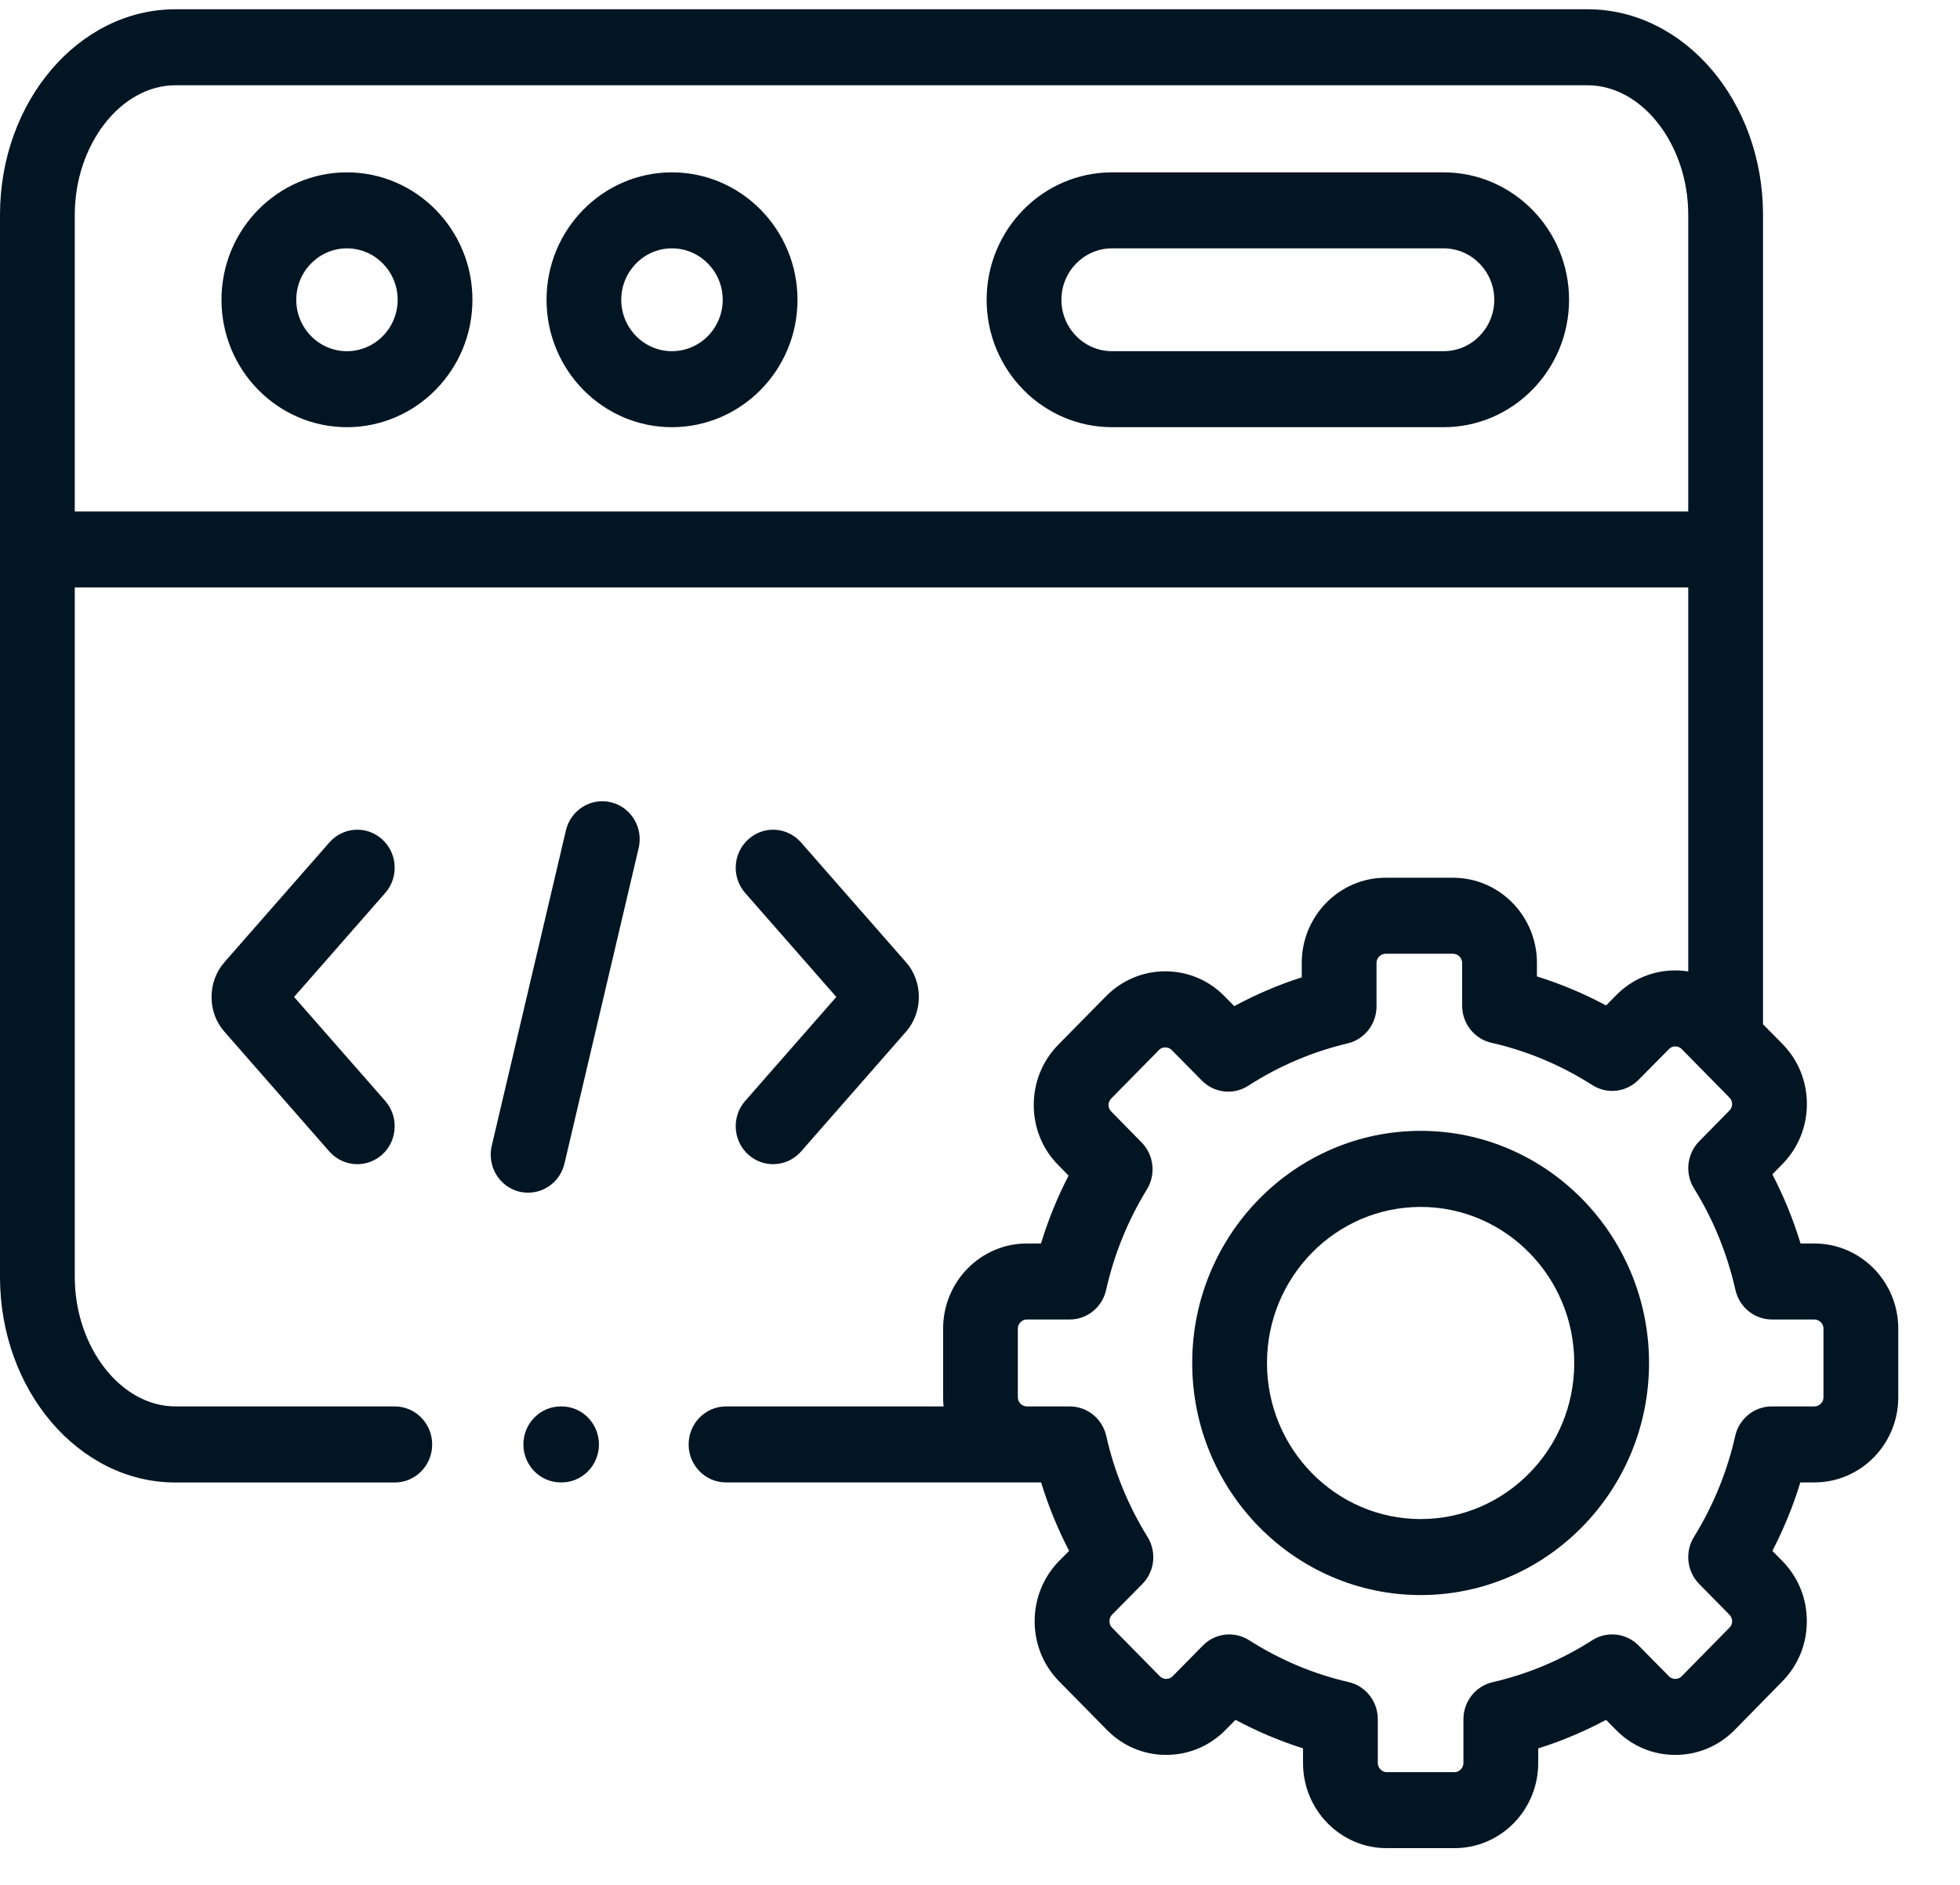
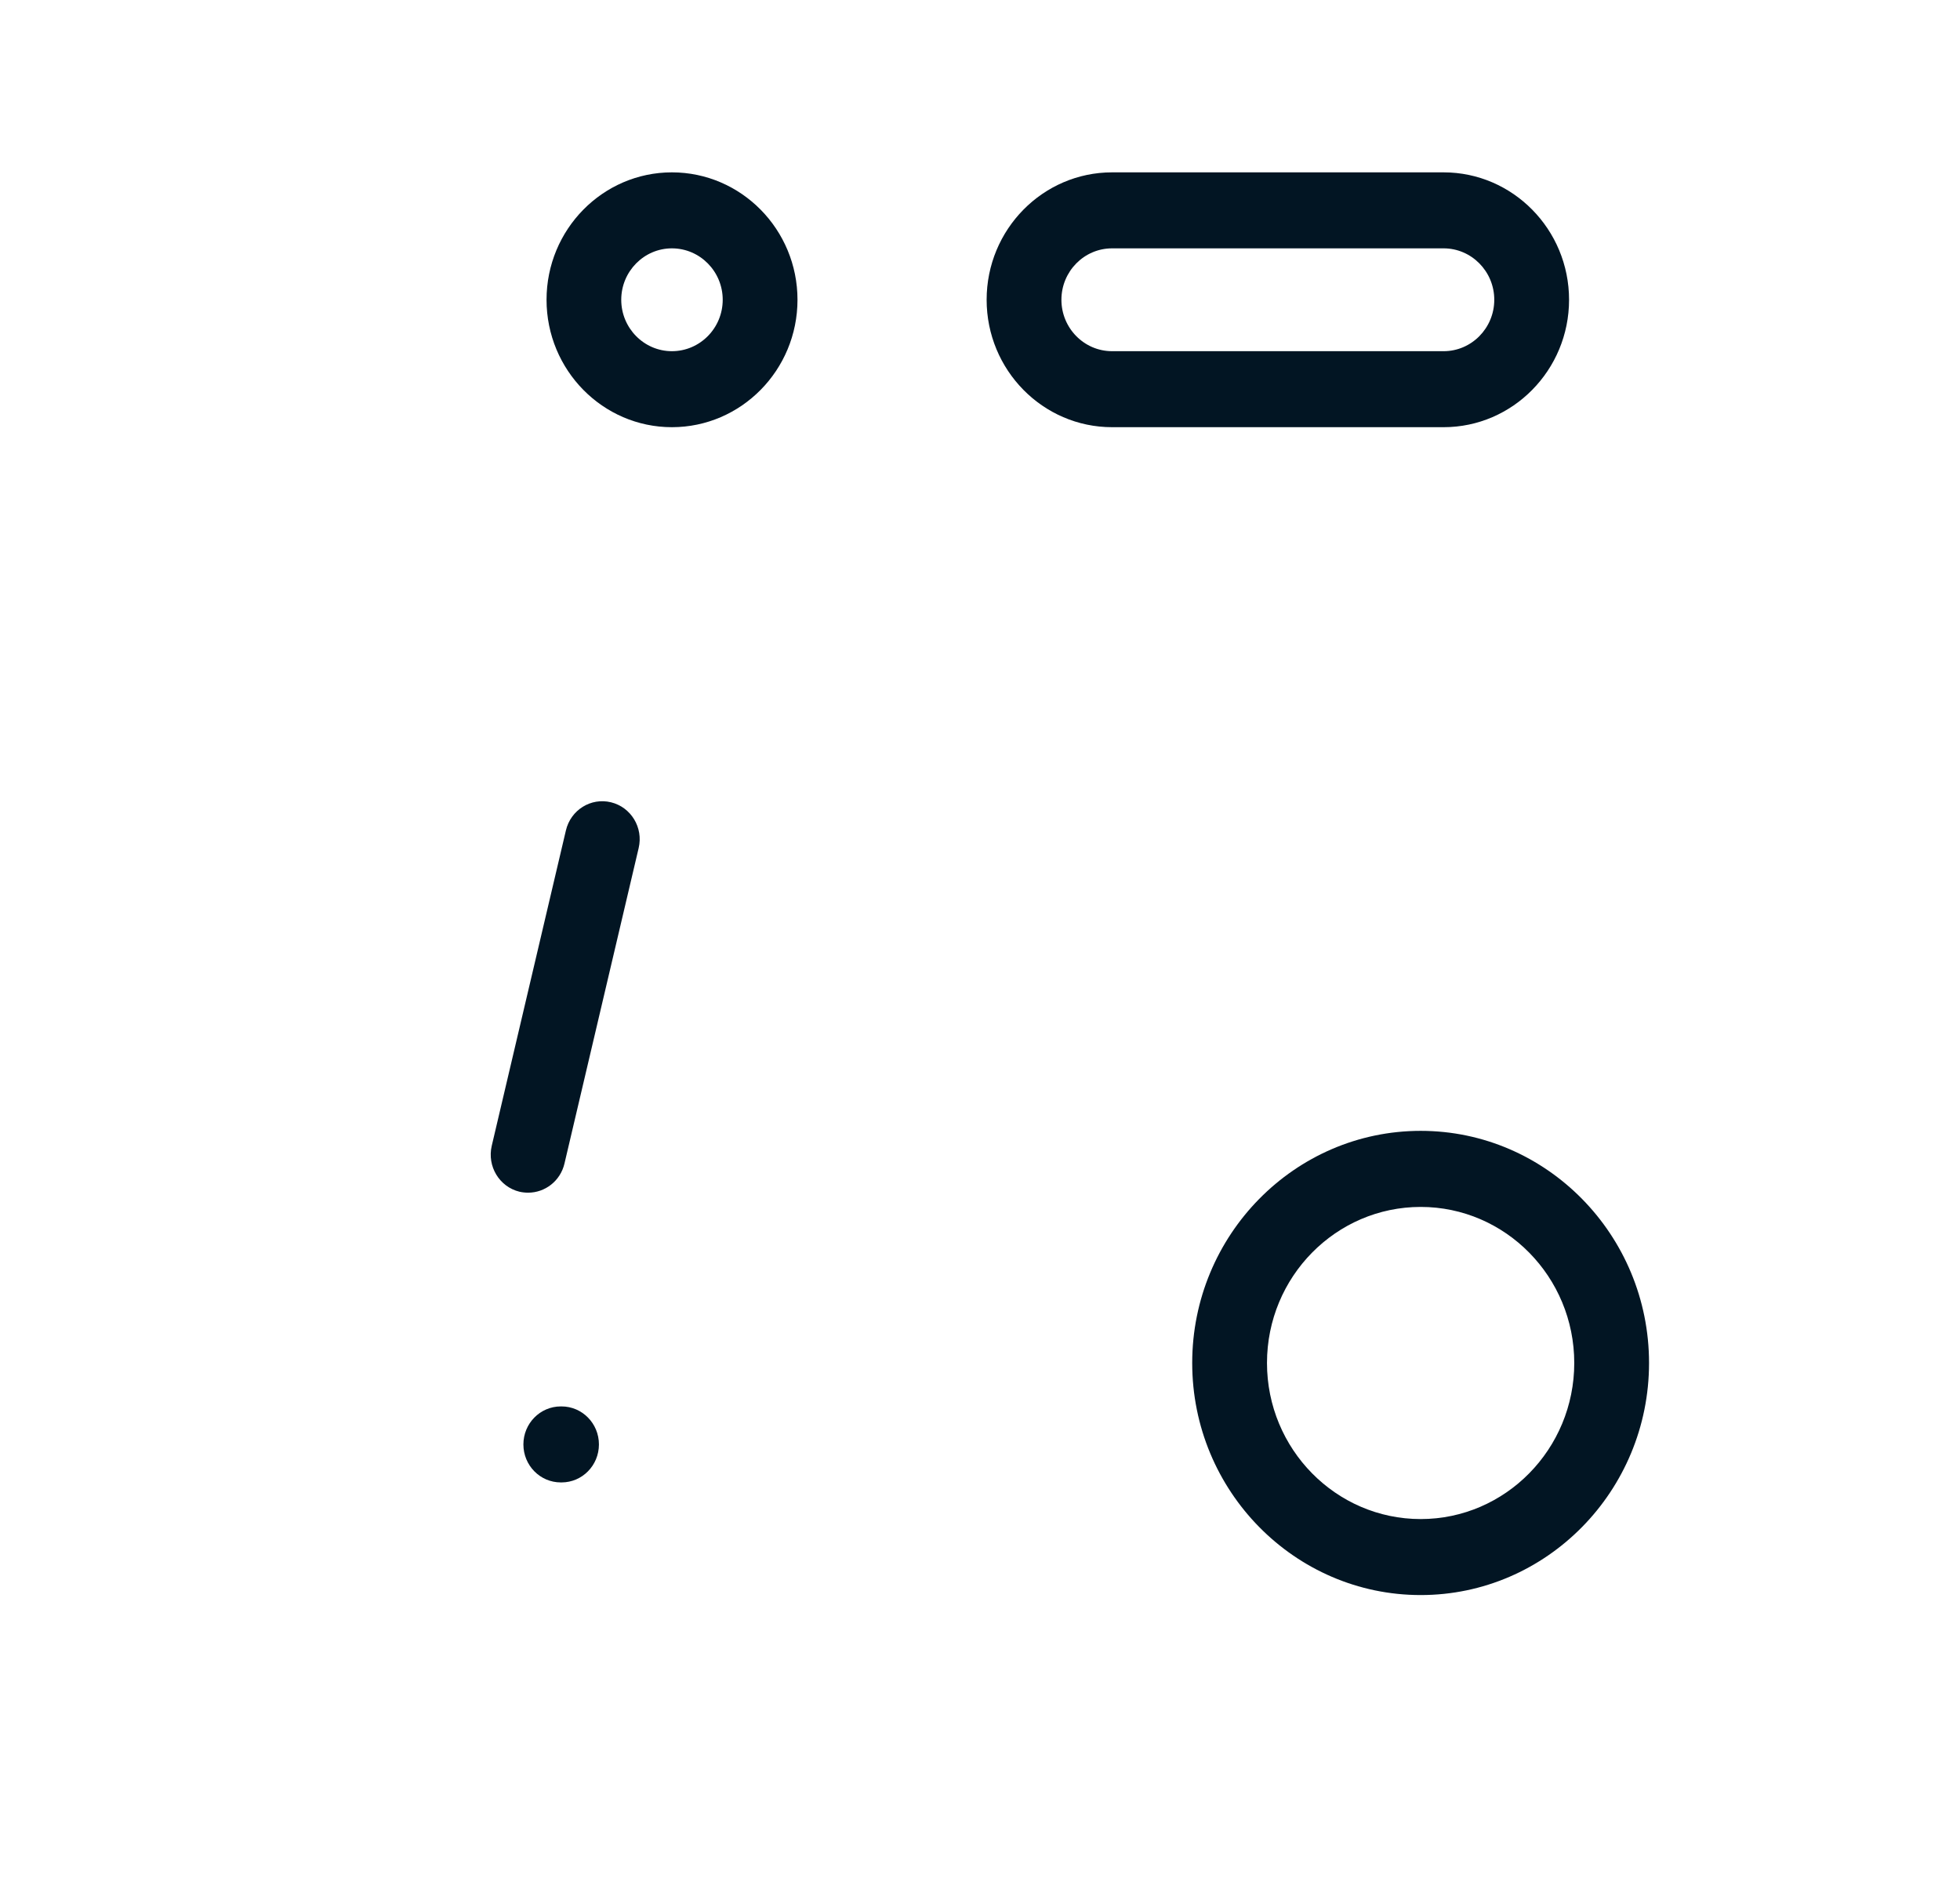
<svg xmlns="http://www.w3.org/2000/svg" width="26" height="25" viewBox="0 0 26 25" fill="none">
-   <path d="M4.602 2.286C3.684 2.286 2.938 3.044 2.938 3.976C2.938 4.908 3.684 5.666 4.602 5.666C5.52 5.666 6.267 4.908 6.267 3.976C6.267 3.044 5.52 2.286 4.602 2.286ZM4.602 4.658C4.231 4.658 3.93 4.352 3.93 3.976C3.93 3.6 4.231 3.294 4.602 3.294C4.973 3.294 5.275 3.6 5.275 3.976C5.275 4.352 4.973 4.658 4.602 4.658Z" fill="#021523" />
  <path d="M19.15 2.286H14.752C13.834 2.286 13.088 3.044 13.088 3.976C13.088 4.908 13.834 5.666 14.752 5.666H19.15C20.067 5.666 20.814 4.908 20.814 3.976C20.814 3.044 20.067 2.286 19.15 2.286ZM19.15 4.658H14.752C14.381 4.658 14.08 4.352 14.08 3.976C14.08 3.6 14.381 3.294 14.752 3.294H19.15C19.52 3.294 19.822 3.6 19.822 3.976C19.822 4.352 19.52 4.658 19.15 4.658Z" fill="#021523" />
  <path d="M8.913 2.286C7.996 2.286 7.25 3.044 7.25 3.976C7.25 4.908 7.996 5.666 8.913 5.666C9.832 5.666 10.579 4.908 10.579 3.976C10.579 3.044 9.832 2.286 8.913 2.286ZM8.913 4.658C8.543 4.658 8.241 4.352 8.241 3.976C8.241 3.6 8.543 3.294 8.913 3.294C9.285 3.294 9.587 3.6 9.587 3.976C9.587 4.352 9.285 4.658 8.913 4.658Z" fill="#021523" />
  <path d="M8.105 10.641C7.838 10.576 7.571 10.743 7.507 11.014L6.523 15.198C6.46 15.469 6.624 15.741 6.89 15.806C6.929 15.815 6.968 15.819 7.006 15.819C7.23 15.819 7.434 15.664 7.488 15.432L8.472 11.248C8.536 10.977 8.371 10.706 8.105 10.641Z" fill="#021523" />
-   <path d="M9.926 15.314C10.02 15.399 10.138 15.441 10.255 15.441C10.392 15.441 10.528 15.384 10.626 15.273L12.017 13.686C12.246 13.426 12.246 13.02 12.018 12.762L10.626 11.174C10.444 10.966 10.13 10.947 9.926 11.133C9.721 11.318 9.703 11.636 9.885 11.844L11.094 13.223L9.885 14.602C9.703 14.81 9.721 15.129 9.926 15.314Z" fill="#021523" />
-   <path d="M5.07 11.133C4.865 10.947 4.552 10.966 4.369 11.174L2.979 12.76C2.749 13.02 2.749 13.427 2.977 13.684L4.369 15.273C4.467 15.384 4.603 15.441 4.74 15.441C4.857 15.441 4.975 15.399 5.07 15.314C5.274 15.129 5.292 14.81 5.11 14.602L3.901 13.223L5.11 11.844C5.292 11.636 5.274 11.318 5.07 11.133Z" fill="#021523" />
-   <path d="M24.069 16.493H23.885C23.788 16.175 23.663 15.869 23.511 15.576L23.642 15.442C23.852 15.23 23.968 14.947 23.969 14.645C23.969 14.342 23.854 14.058 23.643 13.845L23.387 13.585V2.849C23.387 1.346 22.344 0.123 21.06 0.123H2.327C1.044 0.123 0 1.346 0 2.849V16.936C0 18.439 1.044 19.663 2.327 19.663H5.237C5.511 19.663 5.733 19.437 5.733 19.159C5.733 18.88 5.511 18.654 5.237 18.654H2.327C1.603 18.654 0.992 17.867 0.992 16.936V7.792H22.395V12.885C22.339 12.876 22.282 12.871 22.223 12.871C22.223 12.871 22.222 12.871 22.222 12.871C21.925 12.871 21.646 12.989 21.439 13.2L21.305 13.336C21.011 13.178 20.704 13.049 20.388 12.951V12.772C20.388 12.149 19.89 11.642 19.276 11.642H18.379C17.767 11.642 17.268 12.149 17.268 12.772V12.963C16.958 13.062 16.659 13.19 16.373 13.345L16.244 13.214C16.036 13.001 15.757 12.884 15.46 12.883C15.459 12.883 15.459 12.883 15.458 12.883C15.161 12.883 14.882 13.001 14.672 13.213L14.038 13.857C13.828 14.071 13.713 14.355 13.713 14.658C13.714 14.96 13.829 15.243 14.038 15.453L14.175 15.593C14.026 15.881 13.904 16.182 13.809 16.493H13.621C13.009 16.493 12.511 16.999 12.511 17.621V18.534C12.511 18.575 12.513 18.615 12.517 18.654H9.631C9.357 18.654 9.135 18.88 9.135 19.158C9.135 19.437 9.357 19.662 9.631 19.662H13.621H13.811C13.907 19.976 14.031 20.279 14.182 20.57L14.048 20.705C13.617 21.146 13.617 21.862 14.049 22.3L14.684 22.945C14.893 23.158 15.171 23.276 15.468 23.276H15.47C15.767 23.276 16.046 23.159 16.256 22.946L16.389 22.811C16.677 22.965 16.977 23.092 17.285 23.189V23.384C17.285 24.007 17.783 24.513 18.395 24.513H19.294C19.907 24.513 20.405 24.007 20.405 23.384V23.19C20.716 23.092 21.017 22.965 21.305 22.811L21.437 22.945C21.646 23.158 21.924 23.276 22.222 23.276H22.223C22.52 23.276 22.8 23.159 23.01 22.946L23.642 22.302C23.852 22.09 23.968 21.806 23.968 21.505C23.969 21.202 23.854 20.918 23.643 20.704L23.511 20.57C23.662 20.279 23.786 19.976 23.882 19.662H24.069C24.682 19.662 25.181 19.156 25.181 18.534V17.621C25.181 16.999 24.682 16.493 24.069 16.493ZM0.992 6.784V2.849C0.992 1.918 1.603 1.131 2.327 1.131H21.06C21.784 1.131 22.395 1.918 22.395 2.849V6.784L0.992 6.784ZM24.189 18.534C24.189 18.598 24.133 18.654 24.069 18.654H23.502C23.271 18.654 23.07 18.817 23.018 19.046C22.911 19.521 22.727 19.971 22.471 20.385C22.348 20.584 22.377 20.843 22.541 21.01L22.942 21.417C22.972 21.448 22.977 21.484 22.977 21.503C22.977 21.526 22.971 21.559 22.942 21.588L22.308 22.233C22.278 22.264 22.242 22.268 22.223 22.268C22.223 22.268 22.223 22.268 22.223 22.268C22.201 22.268 22.168 22.262 22.139 22.233L21.736 21.825C21.573 21.659 21.318 21.63 21.122 21.755C20.715 22.016 20.27 22.203 19.799 22.312C19.573 22.364 19.413 22.568 19.413 22.803V23.384C19.413 23.449 19.358 23.505 19.294 23.505H18.396C18.332 23.505 18.277 23.449 18.277 23.384V22.802C18.277 22.567 18.116 22.362 17.89 22.31C17.426 22.204 16.982 22.017 16.57 21.755C16.488 21.703 16.397 21.678 16.307 21.678C16.179 21.678 16.052 21.728 15.956 21.826L15.555 22.233C15.525 22.264 15.489 22.268 15.47 22.268C15.47 22.268 15.47 22.268 15.47 22.268C15.447 22.268 15.415 22.262 15.386 22.233L14.751 21.588C14.706 21.543 14.707 21.462 14.75 21.418L15.153 21.01C15.318 20.844 15.346 20.584 15.222 20.384C14.966 19.972 14.782 19.522 14.675 19.046C14.623 18.817 14.422 18.654 14.191 18.654H13.621C13.557 18.654 13.502 18.599 13.502 18.534V17.621C13.502 17.556 13.557 17.501 13.621 17.501H14.19C14.421 17.501 14.622 17.338 14.673 17.109C14.779 16.636 14.961 16.188 15.214 15.776C15.336 15.577 15.307 15.319 15.144 15.153L14.739 14.74C14.711 14.712 14.705 14.679 14.705 14.656C14.705 14.637 14.71 14.601 14.74 14.571L15.374 13.927C15.404 13.896 15.44 13.892 15.458 13.892H15.459C15.481 13.892 15.514 13.898 15.543 13.927L15.943 14.332C16.107 14.498 16.363 14.527 16.558 14.401C16.963 14.14 17.407 13.95 17.877 13.839C18.102 13.785 18.26 13.582 18.26 13.348V12.772C18.26 12.706 18.314 12.65 18.379 12.65H19.276C19.341 12.65 19.396 12.706 19.396 12.772V13.339C19.396 13.576 19.558 13.78 19.785 13.831C20.256 13.938 20.707 14.127 21.123 14.392C21.318 14.517 21.573 14.488 21.736 14.322L22.141 13.913C22.168 13.885 22.201 13.879 22.223 13.879H22.223C22.242 13.879 22.278 13.883 22.308 13.914L22.942 14.558C22.972 14.588 22.977 14.625 22.977 14.644C22.977 14.666 22.971 14.699 22.942 14.729L22.54 15.138C22.377 15.305 22.348 15.564 22.472 15.763C22.729 16.176 22.913 16.63 23.021 17.109C23.073 17.338 23.273 17.501 23.505 17.501H24.069C24.133 17.501 24.189 17.557 24.189 17.621V18.534Z" fill="#021523" />
  <path d="M18.846 14.999C17.174 14.999 15.815 16.381 15.815 18.078C15.815 19.775 17.174 21.156 18.846 21.156C20.516 21.156 21.875 19.775 21.875 18.078C21.875 16.381 20.516 14.999 18.846 14.999ZM18.846 20.148C17.721 20.148 16.807 19.219 16.807 18.078C16.807 16.936 17.721 16.008 18.846 16.008C19.969 16.008 20.883 16.936 20.883 18.078C20.883 19.219 19.969 20.148 18.846 20.148Z" fill="#021523" />
  <path d="M7.449 18.654H7.439C7.165 18.654 6.943 18.88 6.943 19.158C6.943 19.437 7.165 19.662 7.439 19.662H7.449C7.723 19.662 7.945 19.437 7.945 19.158C7.945 18.88 7.723 18.654 7.449 18.654Z" fill="#021523" />
</svg>